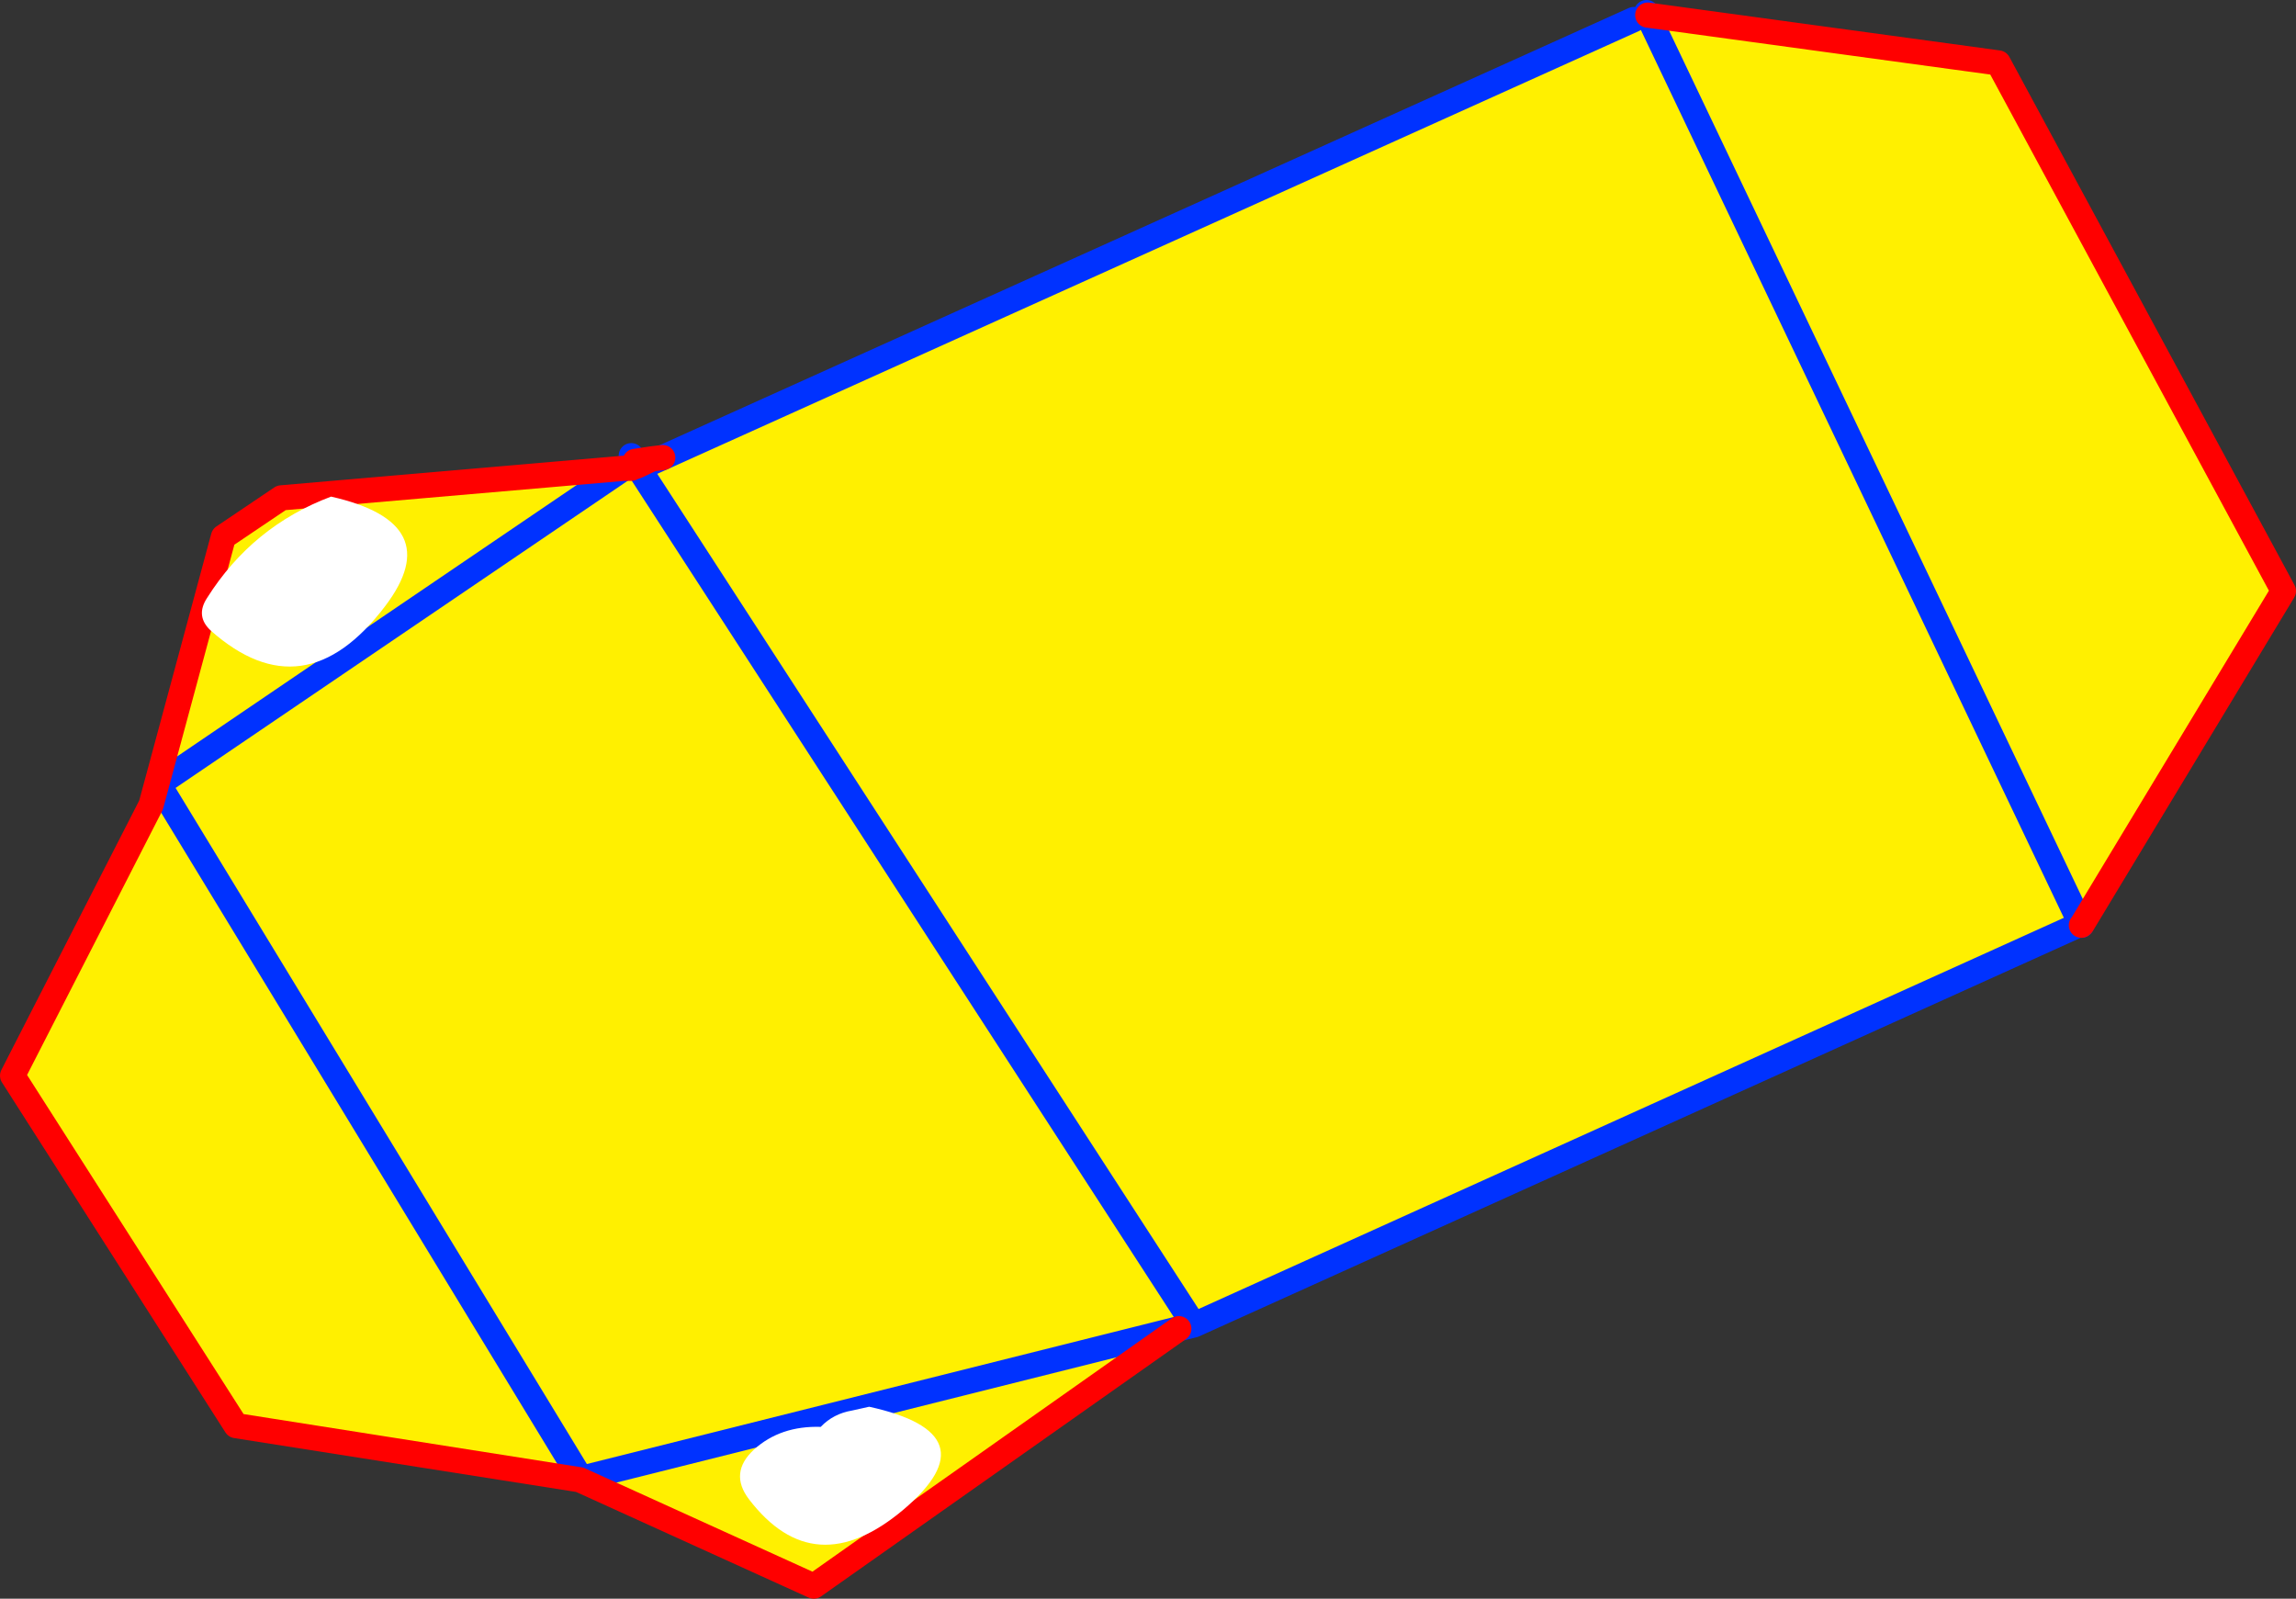
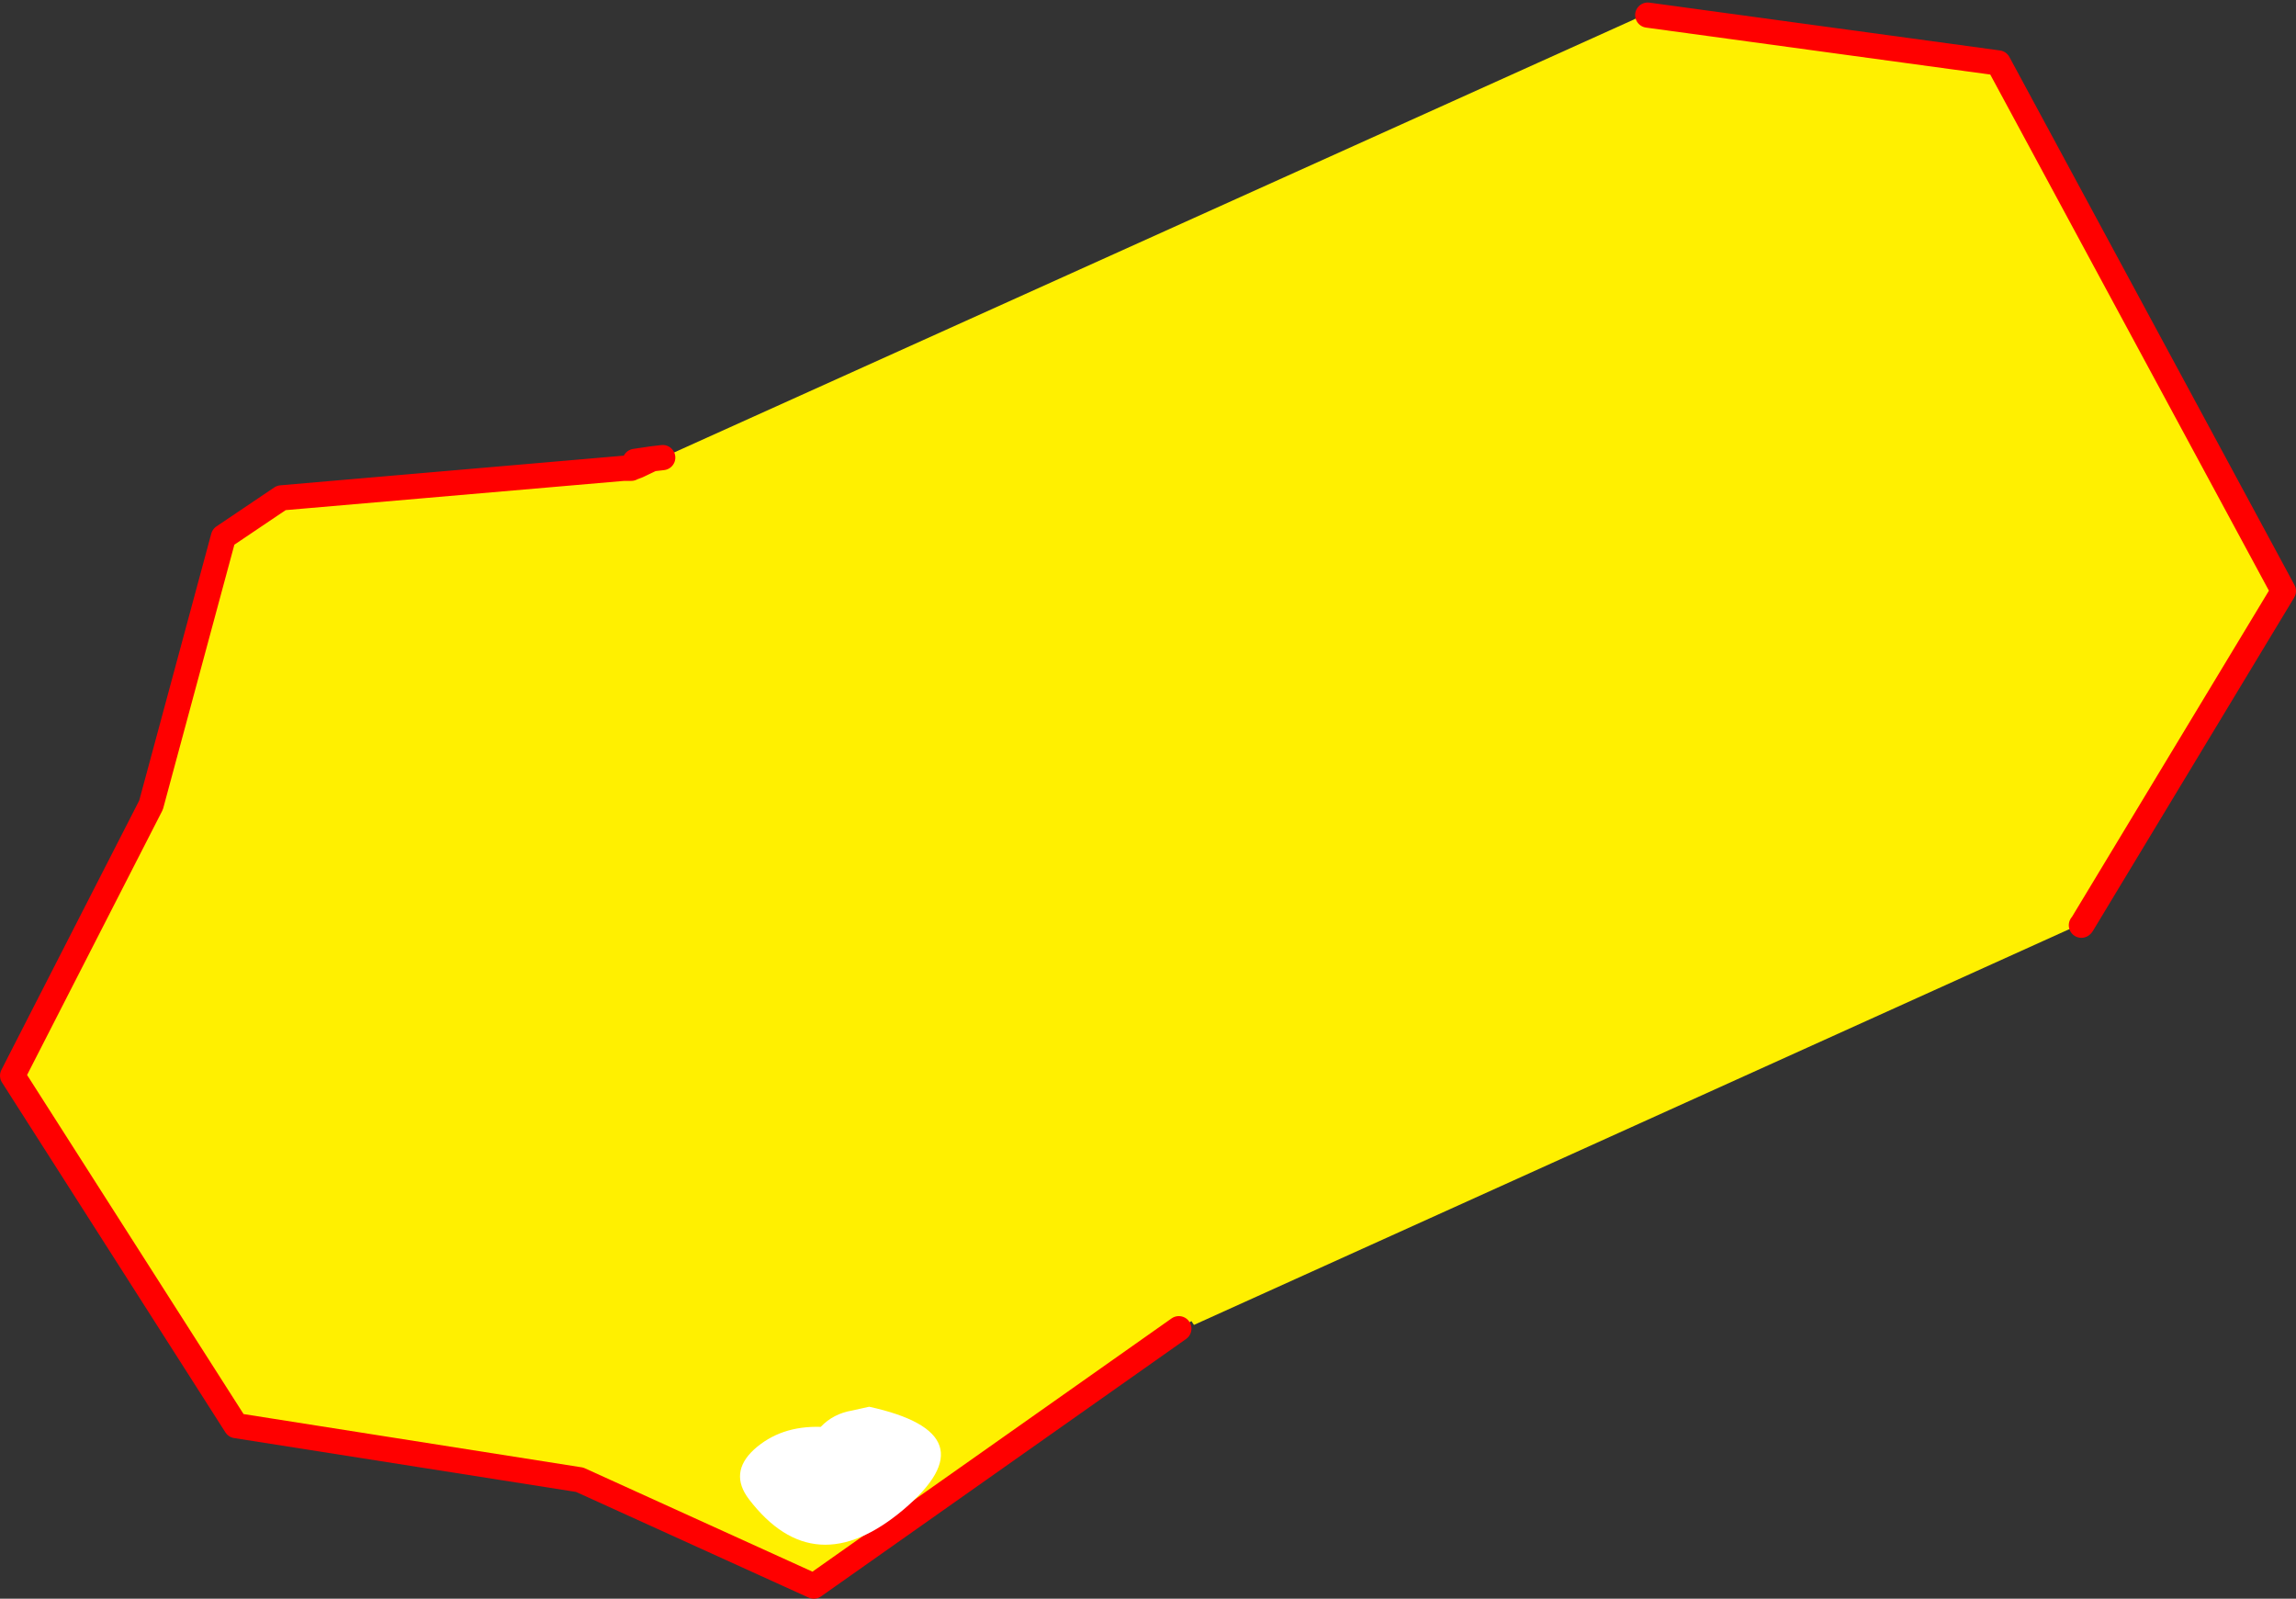
<svg xmlns="http://www.w3.org/2000/svg" height="127.0px" width="182.4px">
  <rect width="100%" height="100%" fill="#333333" stroke="none" />
  <g transform="matrix(1.0, 0.0, 0.0, 1.0, -304.8, -144.1)">
    <path d="M355.05 181.25 L355.55 181.3 355.7 181.55 357.45 180.45 434.6 145.65 435.6 145.1 435.7 145.3 463.55 149.1 486.2 191.05 470.2 217.55 470.1 217.5 399.65 249.35 399.45 249.05 398.45 249.65 350.95 261.55 317.4 206.4 354.35 181.3 317.4 206.4 350.95 261.55 398.45 249.65 369.45 270.1 350.85 261.65 323.55 257.35 305.8 229.55 316.8 208.05 322.55 186.75 327.15 183.65 354.35 181.3 354.95 181.3 355.05 181.25 M355.7 181.55 L399.45 249.05 355.7 181.55 M435.7 145.3 L470.1 217.5 435.7 145.3" fill="#fff000" fill-rule="evenodd" stroke="none" />
-     <path d="M355.25 180.75 L354.95 180.3 M355.05 181.25 L355.55 181.3 355.45 181.1 355.25 180.75 M354.35 181.3 L317.4 206.4 350.95 261.55 398.45 249.65 399.65 249.35 399.45 249.05 355.7 181.55 355.55 181.3 357.45 180.45 434.6 145.65 M435.7 145.3 L435.6 145.1 M470.15 217.6 L470.1 217.5 399.65 249.35 M470.1 217.5 L435.7 145.3" fill="none" stroke="#0032ff" stroke-linecap="round" stroke-linejoin="round" stroke-width="2.0" />
    <path d="M355.45 181.1 L355.05 181.25 354.95 181.3 354.35 181.3 327.15 183.65 322.55 186.75 316.8 208.05 305.8 229.55 323.55 257.35 350.85 261.65 369.45 270.1 398.45 249.65 M357.45 180.45 L356.6 180.55 355.45 181.1 M355.25 180.75 L354.95 181.3 M356.6 180.55 L355.25 180.75 M435.7 145.3 L463.55 149.1 486.2 191.05 470.2 217.55 470.15 217.6" fill="none" stroke="#ff0000" stroke-linecap="round" stroke-linejoin="round" stroke-width="2.0" />
-     <path d="M335.4 192.25 Q328.95 200.75 321.55 194.2 320.3 193.05 321.25 191.6 324.85 185.9 331.1 183.55 340.4 185.65 335.4 192.25" fill="#ffffff" fill-rule="evenodd" stroke="none" />
    <path d="M364.3 263.2 Q362.7 261.1 364.7 259.25 366.8 257.35 370.0 257.45 371.0 256.4 372.5 256.15 L373.85 255.85 Q383.65 258.0 376.6 264.0 369.5 270.0 364.3 263.2" fill="#ffffff" fill-rule="evenodd" stroke="none" />
  </g>
</svg>